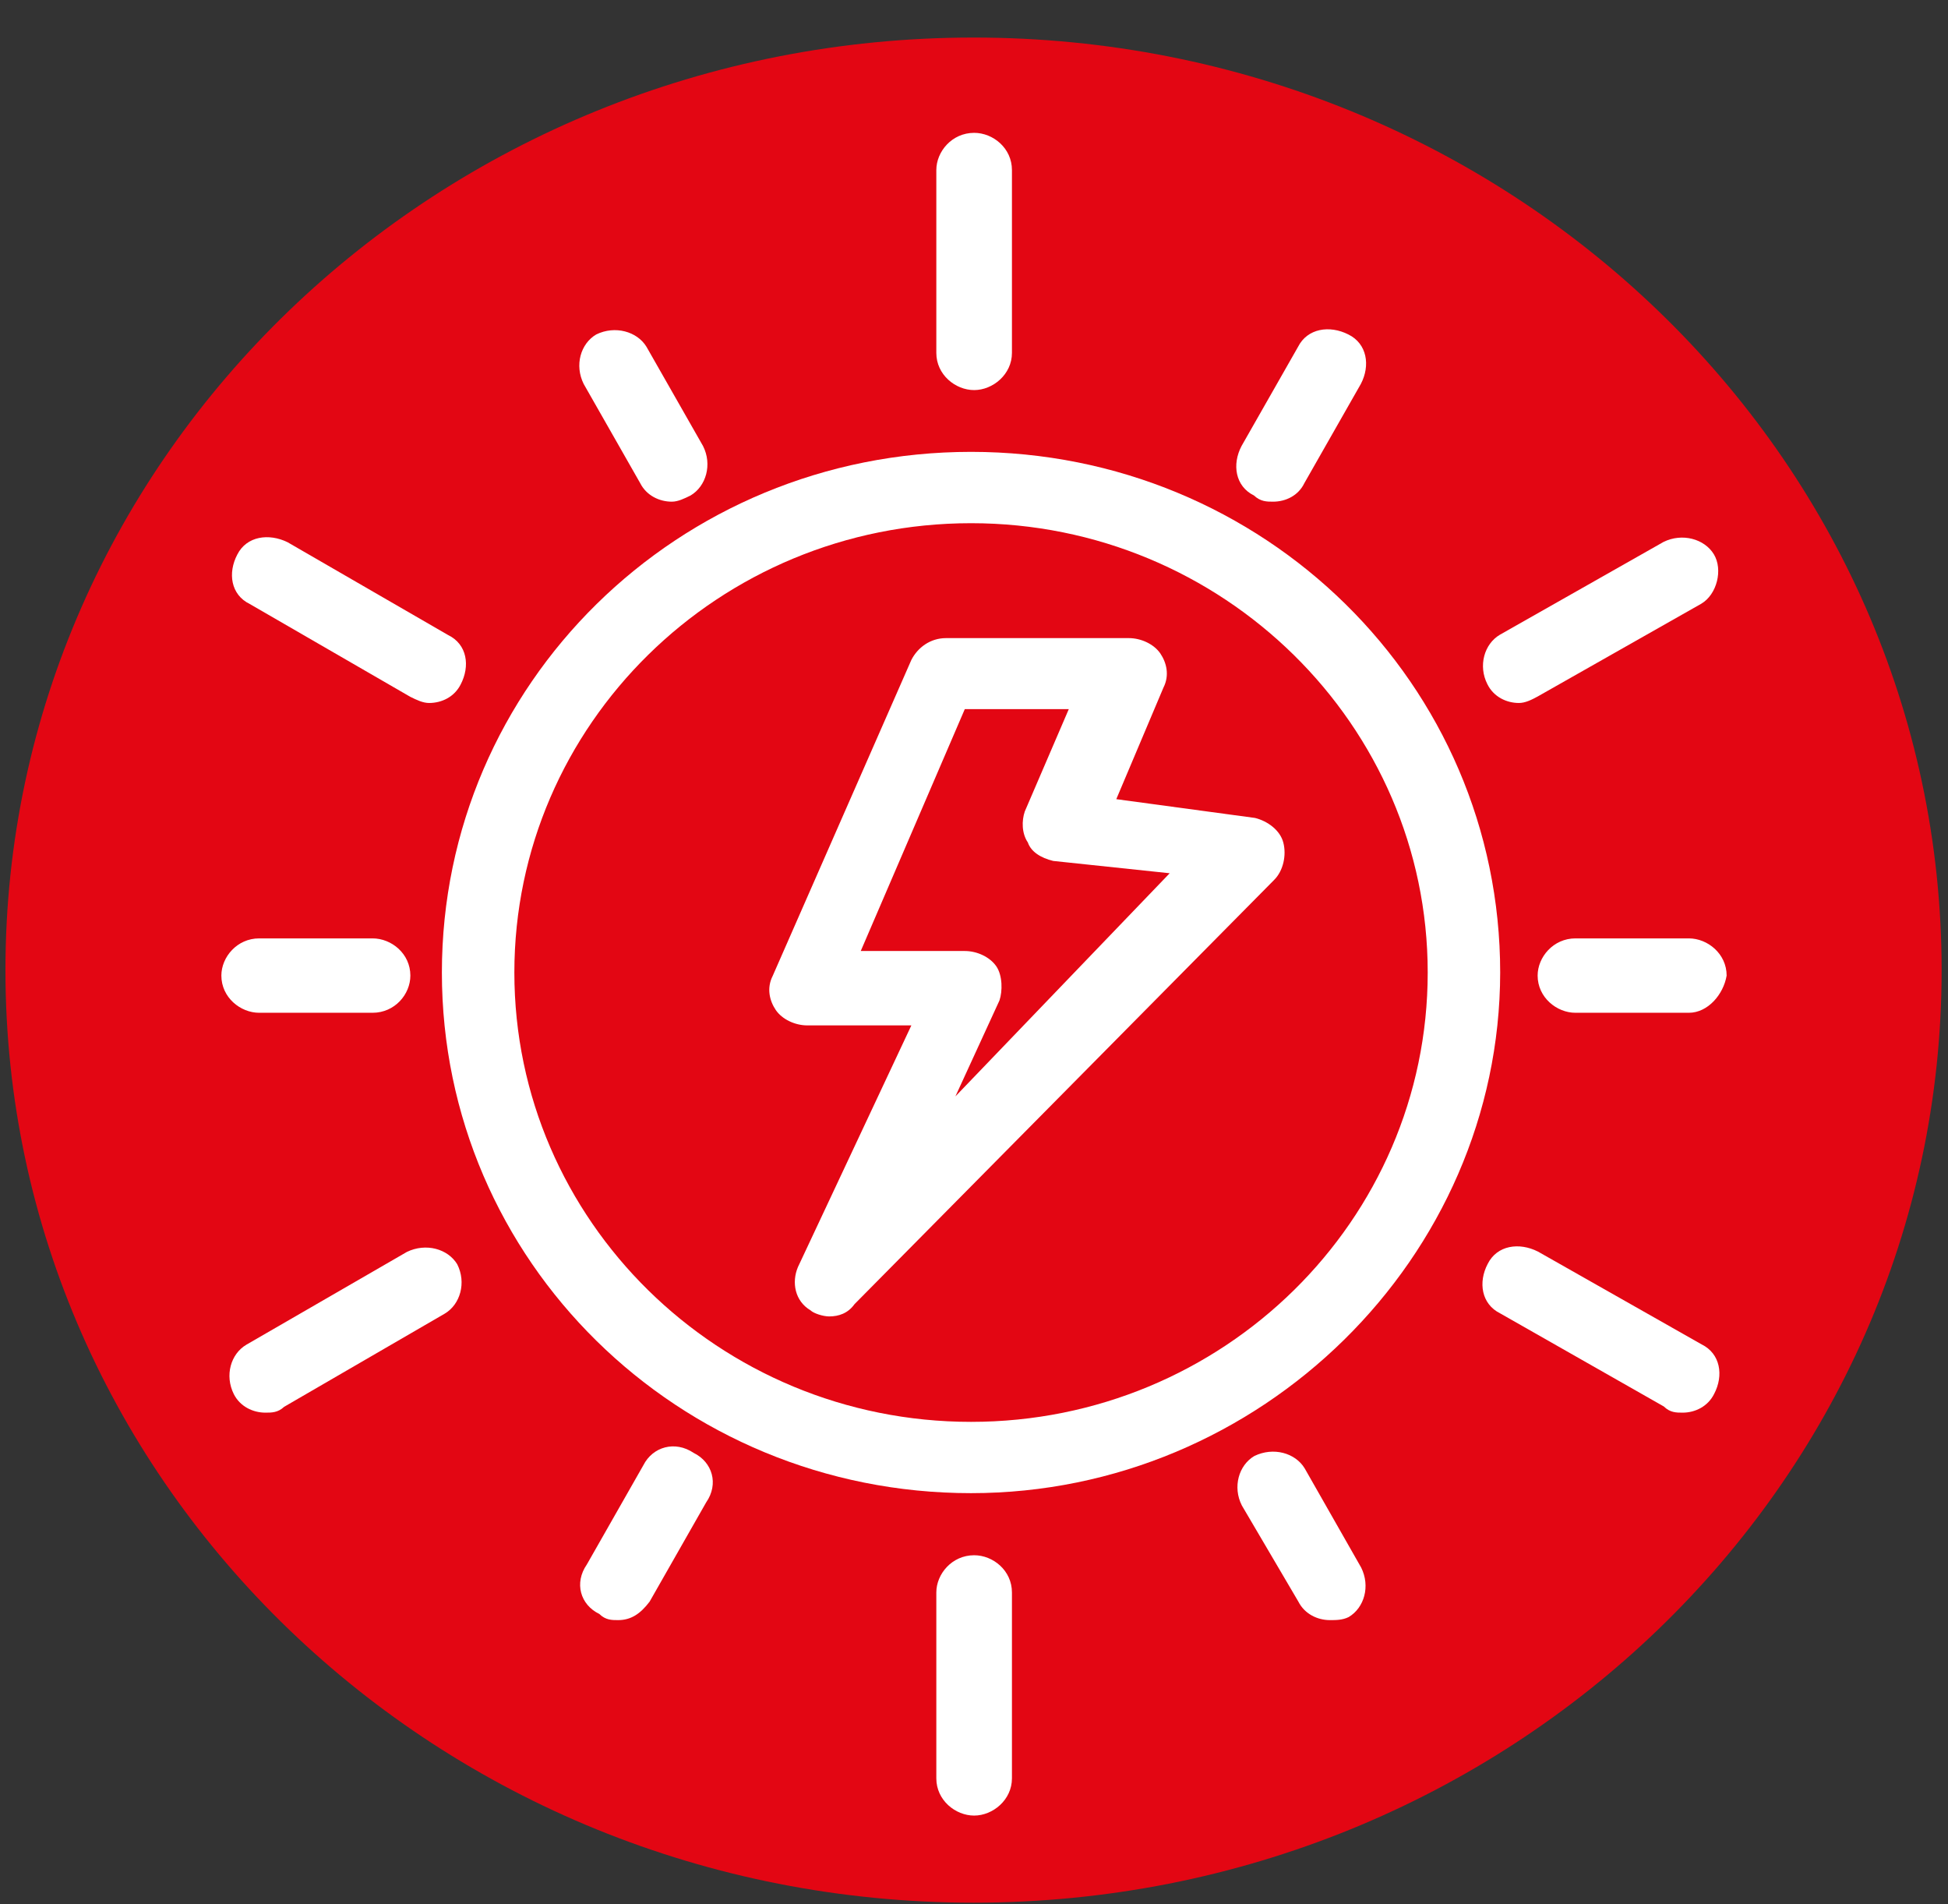
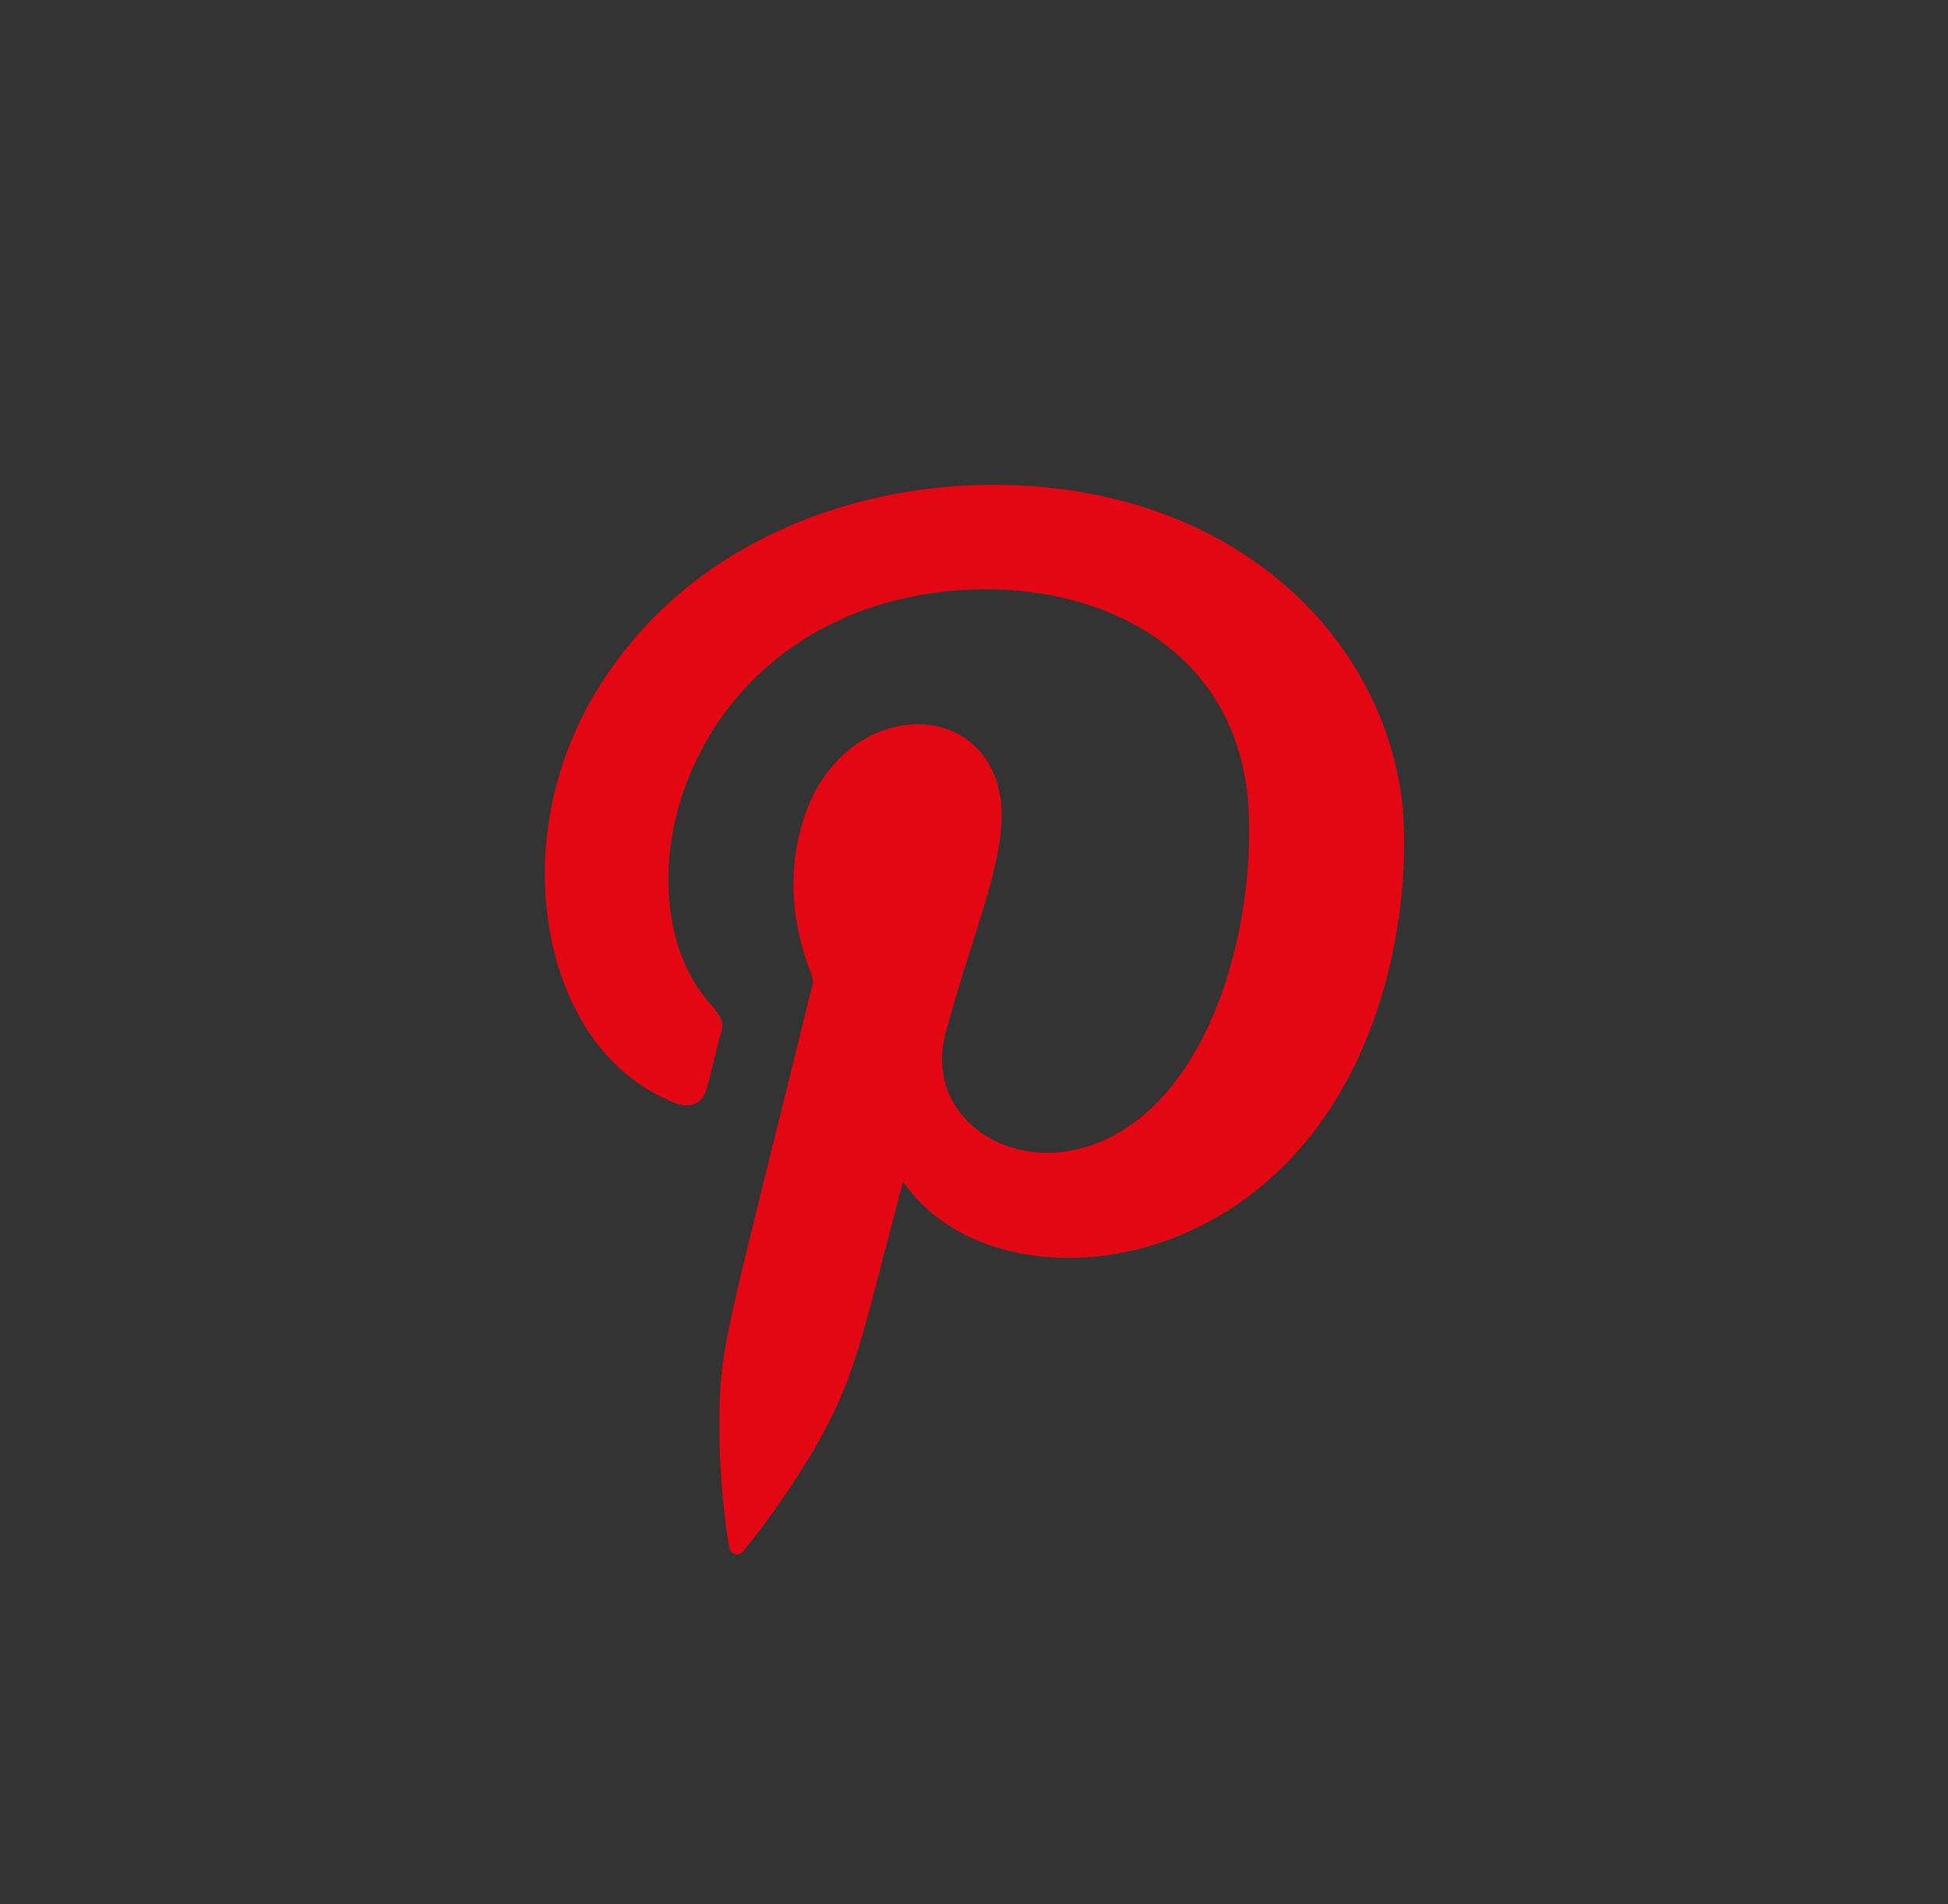
<svg xmlns="http://www.w3.org/2000/svg" width="44" height="43" viewBox="0 0 44 43" fill="none">
  <rect x="0" y="0" width="44" height="43" fill="#333333" stroke="none" />
-   <path d="M21.99 42.967C34.066 42.967 43.856 33.539 43.856 21.908C43.856 10.277 34.066 0.848 21.99 0.848C9.913 0.848 0.123 10.277 0.123 21.908C0.123 33.539 9.913 42.967 21.99 42.967Z" fill="#E30613" />
  <path fill-rule="evenodd" clip-rule="evenodd" d="M20.398 26.696C20.38 26.764 20.362 26.815 20.345 26.883C19.424 30.359 19.318 31.126 18.381 32.744C17.921 33.511 17.425 34.244 16.859 34.942C16.788 35.028 16.735 35.13 16.611 35.096C16.47 35.062 16.47 34.942 16.452 34.84C16.293 33.784 16.222 32.727 16.258 31.654C16.311 30.257 16.488 29.797 18.345 22.266C18.381 22.146 18.345 22.061 18.31 21.959C17.868 20.8 17.779 19.625 18.168 18.449C19.018 15.876 22.025 15.689 22.556 17.802C22.874 19.114 22.025 20.834 21.353 23.356C20.804 25.452 23.37 26.934 25.546 25.401C27.563 23.987 28.341 20.613 28.2 18.228C27.899 13.457 22.485 12.434 19.035 13.968C15.09 15.723 14.188 20.443 15.975 22.589C16.205 22.862 16.382 23.032 16.293 23.305C16.169 23.731 16.081 24.174 15.957 24.6C15.868 24.924 15.585 25.043 15.249 24.907C14.595 24.651 14.046 24.242 13.604 23.714C12.082 21.908 11.658 18.33 13.657 15.314C15.868 11.957 20.008 10.611 23.759 11.02C28.253 11.514 31.101 14.479 31.632 17.836C31.879 19.369 31.702 23.135 29.473 25.81C26.908 28.877 22.75 29.081 20.822 27.19C20.663 27.037 20.539 26.866 20.398 26.696Z" fill="#E30613" />
  <g clip-path="url(#clip0_389_1279)">
    <path d="M22.003 8.809C21.58 8.809 21.149 8.462 21.149 7.97V3.84C21.149 3.423 21.502 3 22.003 3C22.433 3 22.857 3.347 22.857 3.84V7.97C22.857 8.455 22.426 8.809 22.003 8.809Z" fill="white" />
    <path d="M34.308 15.875C34.026 15.875 33.737 15.736 33.596 15.451C33.384 15.035 33.525 14.542 33.878 14.334L37.575 12.238C37.998 12.03 38.499 12.169 38.711 12.516C38.922 12.863 38.781 13.425 38.428 13.633L34.731 15.729C34.59 15.806 34.449 15.875 34.308 15.875Z" fill="white" />
    <path d="M38.006 31.901C37.864 31.901 37.723 31.901 37.582 31.762L33.885 29.659C33.462 29.451 33.384 28.958 33.603 28.542C33.815 28.118 34.316 28.049 34.739 28.264L38.436 30.36C38.859 30.568 38.937 31.061 38.718 31.477C38.577 31.762 38.288 31.901 38.006 31.901Z" fill="white" />
    <path d="M22.003 41C21.58 41 21.149 40.653 21.149 40.16V35.961C21.149 35.545 21.502 35.121 22.003 35.121C22.433 35.121 22.857 35.468 22.857 35.961V40.16C22.857 40.646 22.426 41 22.003 41Z" fill="white" />
    <path d="M5.995 31.901C5.712 31.901 5.423 31.762 5.282 31.484C5.07 31.061 5.212 30.575 5.564 30.367L9.191 28.271C9.621 28.063 10.115 28.201 10.327 28.549C10.538 28.965 10.397 29.458 10.044 29.666L6.418 31.769C6.277 31.901 6.136 31.901 5.995 31.901Z" fill="white" />
    <path d="M9.692 15.875C9.551 15.875 9.41 15.806 9.268 15.736L5.642 13.64C5.212 13.432 5.141 12.939 5.36 12.523C5.571 12.106 6.072 12.037 6.496 12.245L10.122 14.341C10.553 14.549 10.623 15.042 10.404 15.459C10.263 15.736 9.981 15.875 9.692 15.875Z" fill="white" />
    <path d="M28.755 11.329C28.614 11.329 28.473 11.329 28.325 11.19C27.901 10.982 27.824 10.489 28.043 10.072L29.32 7.831C29.531 7.414 30.032 7.338 30.456 7.553C30.879 7.761 30.956 8.254 30.738 8.67L29.461 10.912C29.327 11.19 29.044 11.329 28.755 11.329Z" fill="white" />
    <path d="M38.146 22.871H35.585C35.162 22.871 34.731 22.524 34.731 22.031C34.731 21.615 35.084 21.191 35.585 21.191H38.146C38.57 21.191 39 21.538 39 22.031C38.929 22.455 38.577 22.871 38.146 22.871Z" fill="white" />
    <path d="M30.039 36.586C29.757 36.586 29.468 36.447 29.327 36.169L28.05 33.997C27.838 33.581 27.979 33.088 28.332 32.88C28.762 32.671 29.256 32.81 29.468 33.157L30.745 35.399C30.956 35.822 30.815 36.308 30.463 36.517C30.322 36.586 30.18 36.586 30.039 36.586Z" fill="white" />
    <path d="M13.961 36.586C13.82 36.586 13.678 36.586 13.537 36.447C13.107 36.239 12.966 35.746 13.255 35.33L14.532 33.088C14.744 32.671 15.245 32.526 15.668 32.81C16.091 33.018 16.24 33.511 15.95 33.928L14.673 36.169C14.462 36.447 14.25 36.586 13.961 36.586Z" fill="white" />
    <path d="M8.415 22.871H5.854C5.43 22.871 5 22.524 5 22.031C5 21.615 5.353 21.191 5.854 21.191H8.415C8.845 21.191 9.269 21.538 9.269 22.031C9.269 22.455 8.916 22.871 8.415 22.871Z" fill="white" />
-     <path d="M15.174 11.329C14.892 11.329 14.602 11.19 14.461 10.912L13.184 8.671C12.973 8.247 13.114 7.761 13.467 7.553C13.89 7.345 14.391 7.484 14.602 7.831L15.88 10.073C16.091 10.489 15.95 10.982 15.597 11.19C15.456 11.259 15.315 11.329 15.174 11.329Z" fill="white" />
    <path d="M21.933 33.719C15.315 33.719 9.981 28.472 9.981 21.962C9.981 15.451 15.315 10.204 21.933 10.204C28.551 10.204 33.885 15.451 33.885 21.962C33.878 28.403 28.474 33.719 21.933 33.719ZM21.933 11.815C16.24 11.815 11.618 16.361 11.618 21.962C11.618 27.563 16.24 32.109 21.933 32.109C27.627 32.109 32.248 27.563 32.248 21.962C32.248 16.368 27.62 11.815 21.933 11.815Z" fill="white" />
    <path d="M18.73 29.728C18.589 29.728 18.377 29.659 18.307 29.59C17.954 29.381 17.876 28.958 18.024 28.611L20.585 23.156H18.236C17.954 23.156 17.665 23.017 17.523 22.809C17.382 22.6 17.312 22.316 17.453 22.038L20.585 14.903C20.727 14.626 21.009 14.41 21.369 14.41H25.496C25.778 14.41 26.067 14.549 26.209 14.757C26.35 14.966 26.42 15.25 26.279 15.528L25.214 18.047L28.346 18.471C28.629 18.54 28.918 18.748 28.988 19.033C29.059 19.311 28.988 19.665 28.777 19.873L19.301 29.451C19.153 29.659 18.942 29.728 18.73 29.728ZM19.442 21.476H21.792C22.074 21.476 22.363 21.615 22.505 21.823C22.646 22.031 22.646 22.385 22.575 22.593L21.58 24.759L26.42 19.72L23.789 19.442C23.506 19.373 23.288 19.234 23.217 19.026C23.076 18.818 23.076 18.533 23.147 18.325L24.141 16.014H21.792L19.442 21.476Z" fill="white" />
  </g>
  <defs>
    <clipPath id="clip0_389_1279">
-       <rect width="34" height="38" fill="white" transform="translate(5 3)" />
-     </clipPath>
+       </clipPath>
  </defs>
</svg>